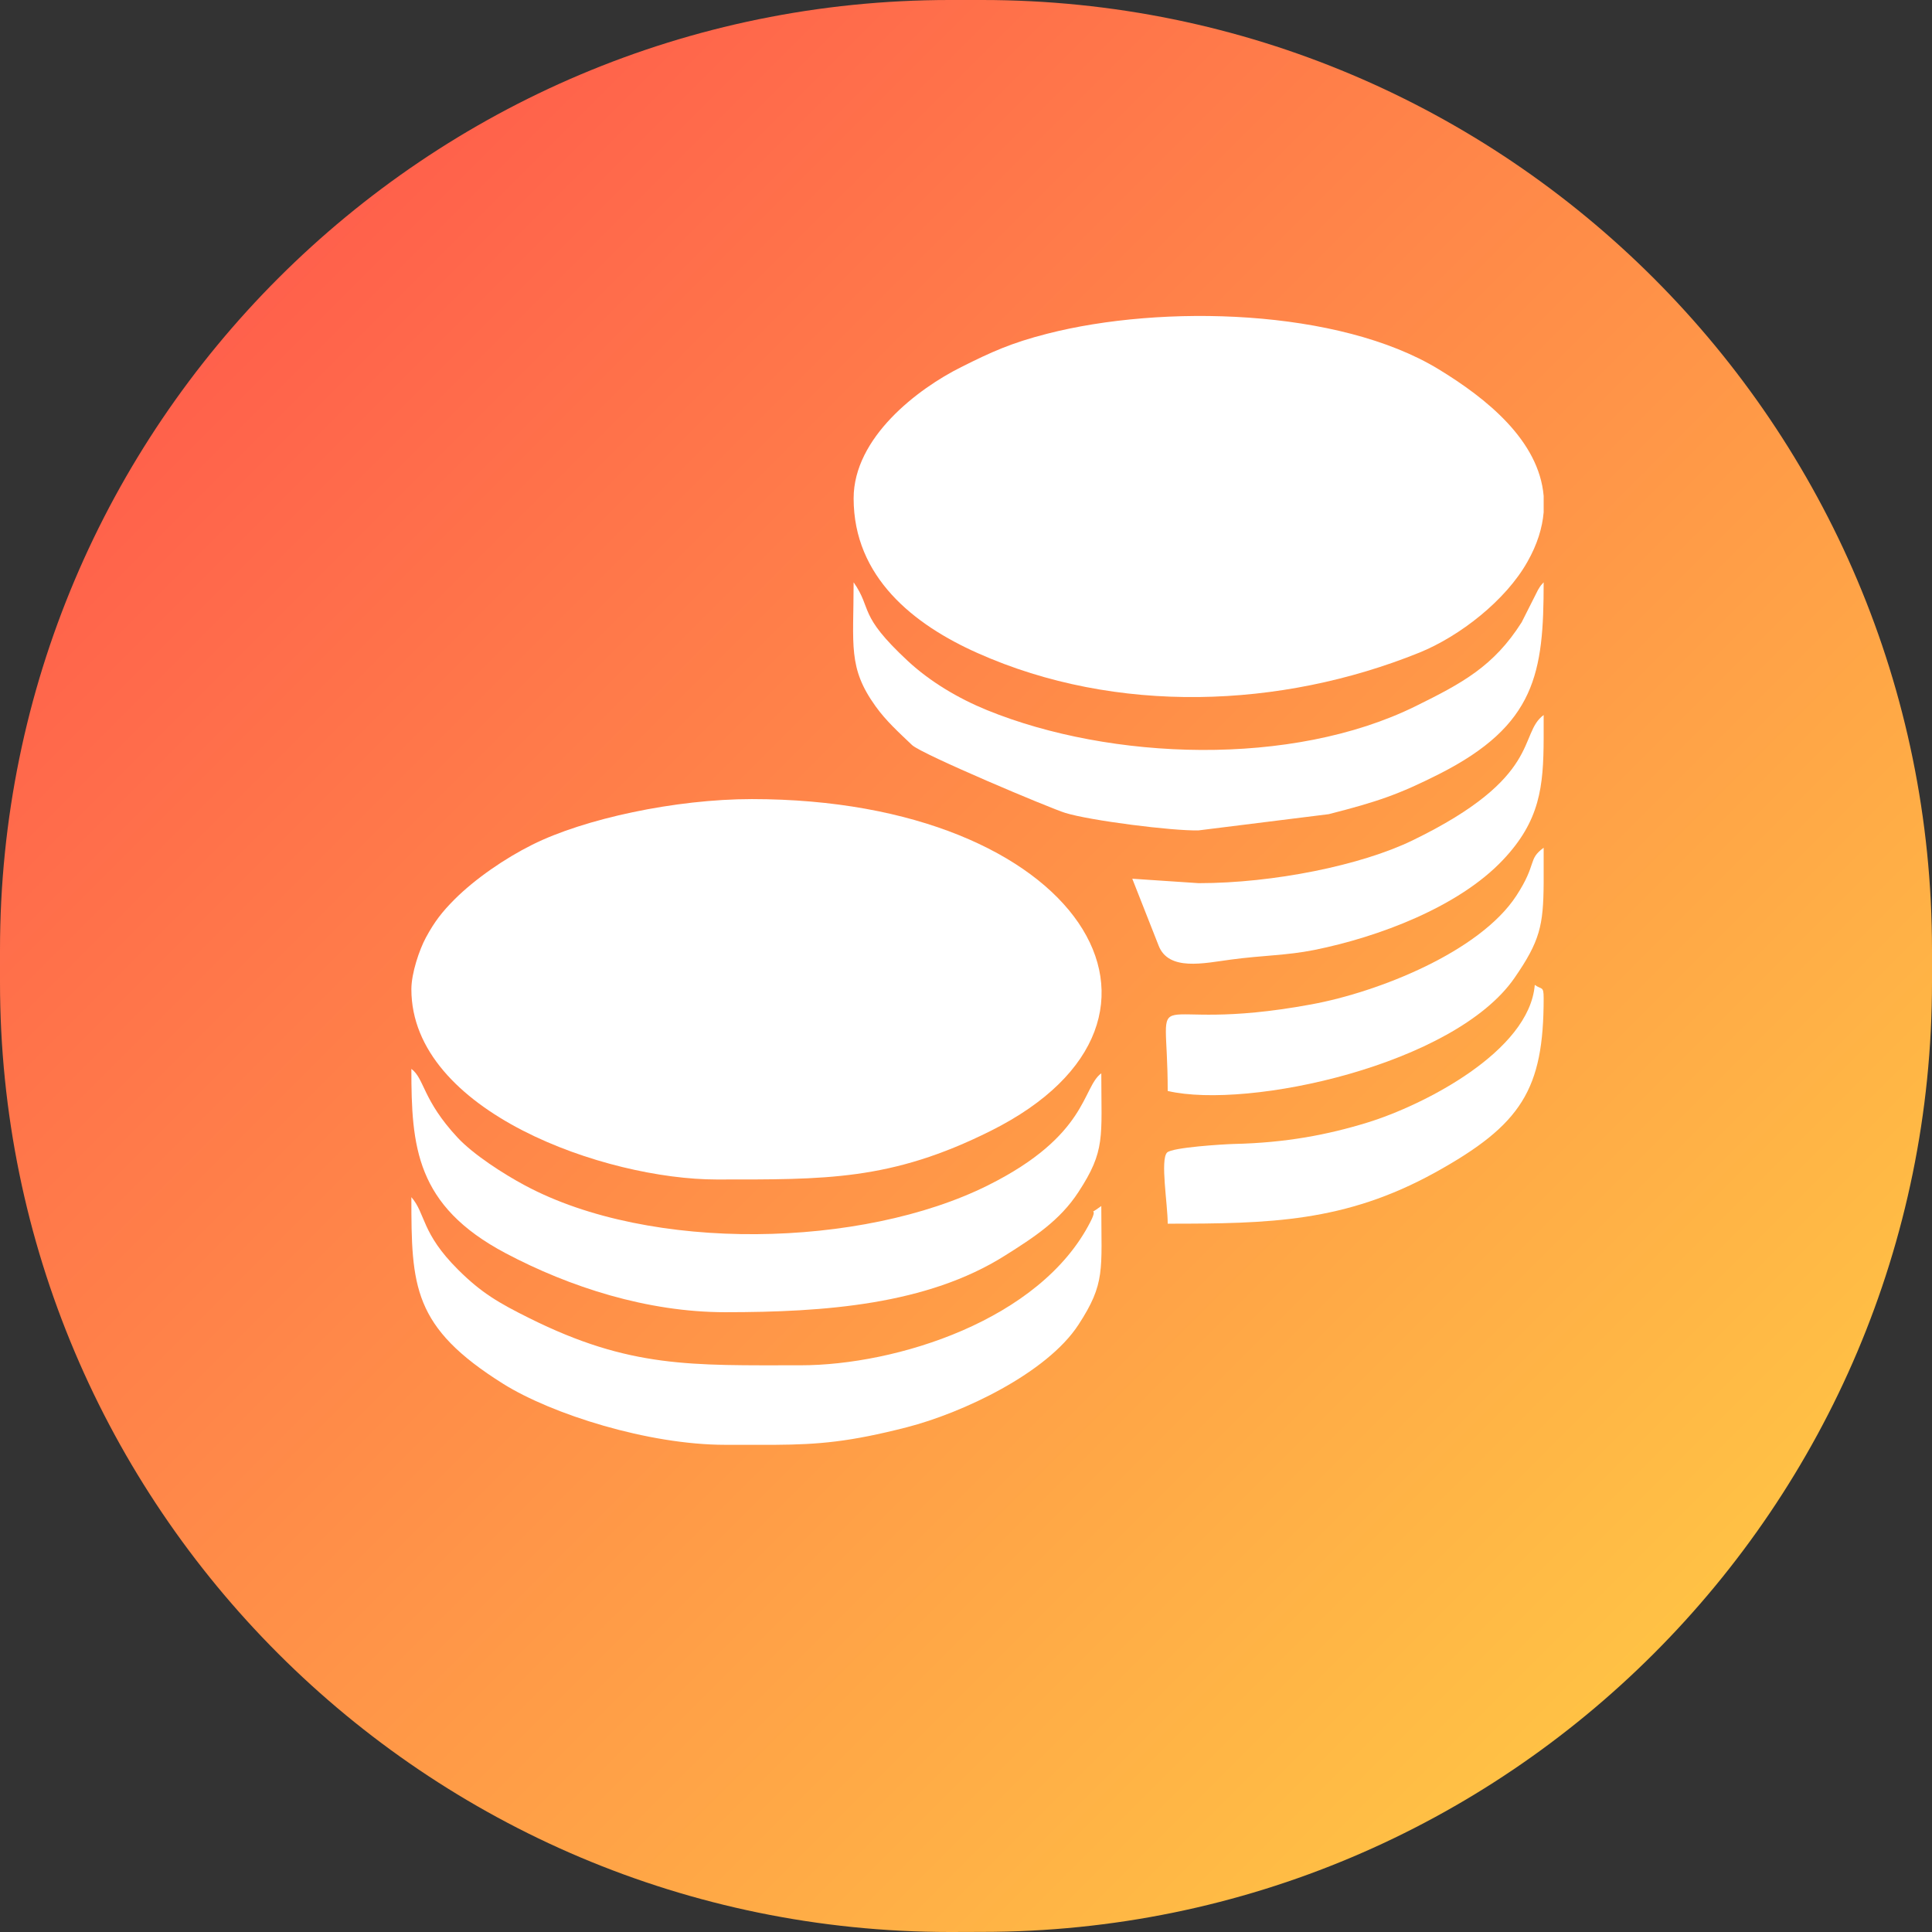
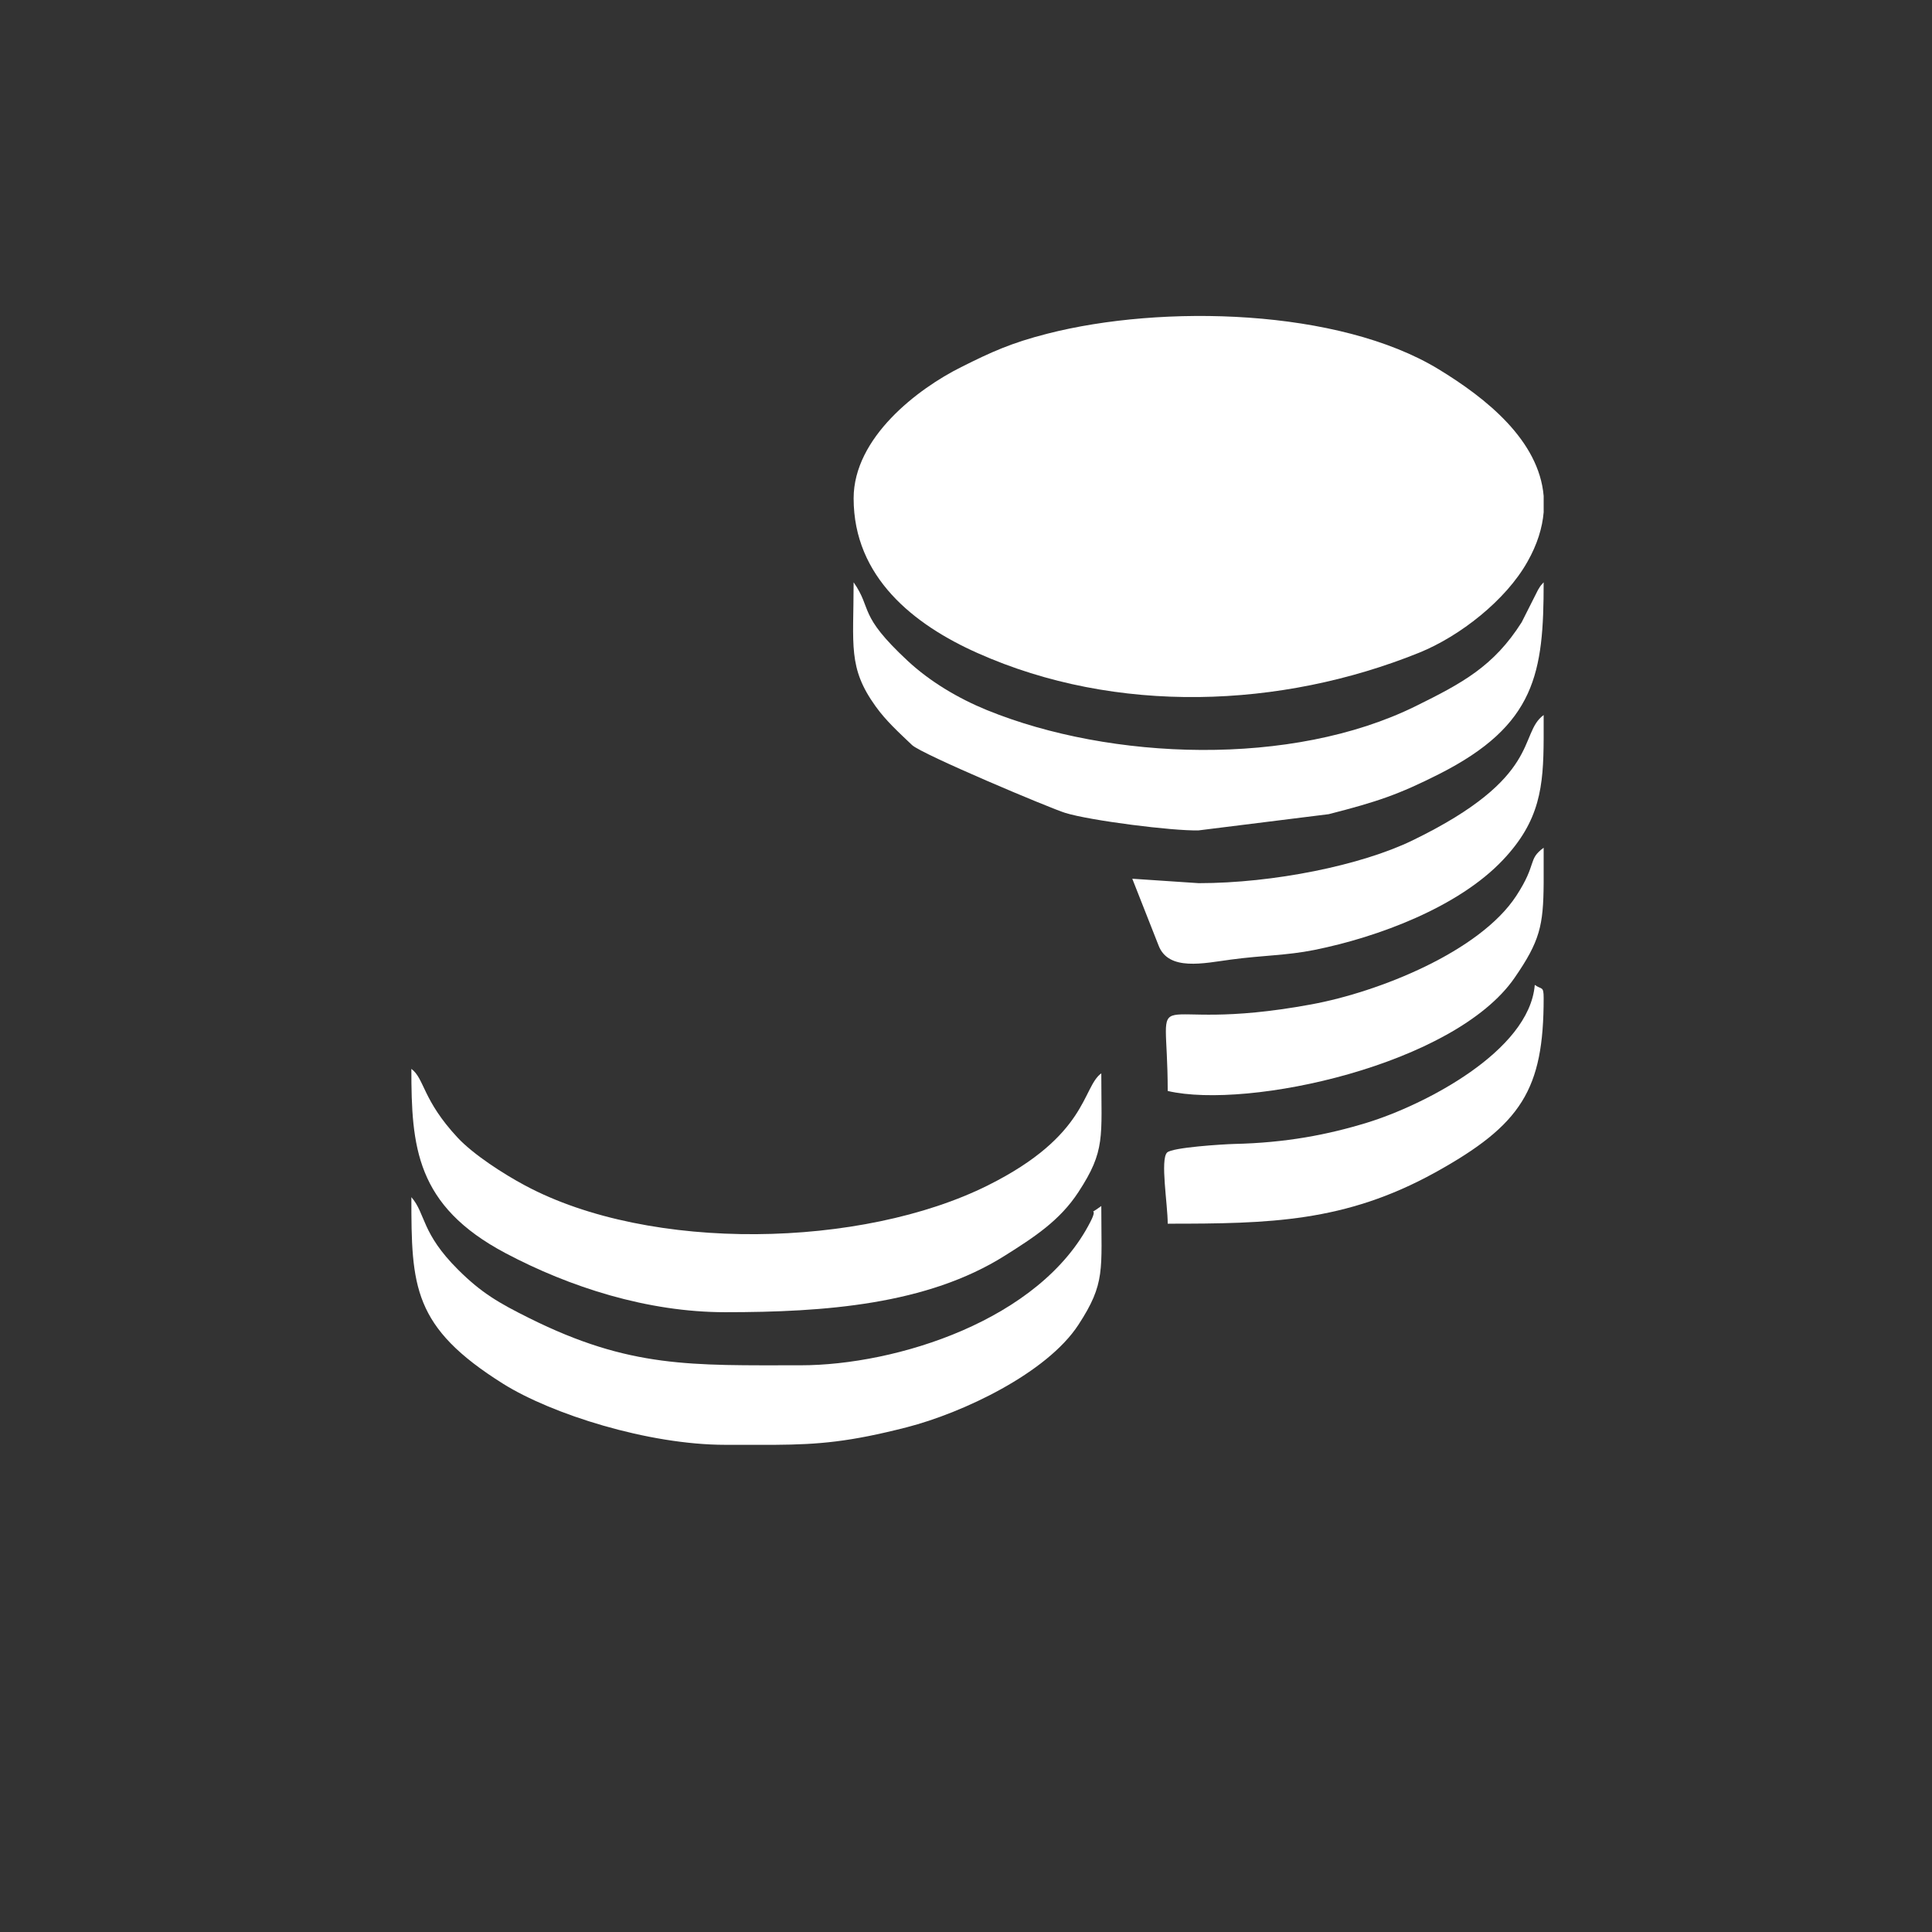
<svg xmlns="http://www.w3.org/2000/svg" xml:space="preserve" width="188px" height="188px" version="1.0" style="shape-rendering:geometricPrecision; text-rendering:geometricPrecision; image-rendering:optimizeQuality; fill-rule:evenodd; clip-rule:evenodd" viewBox="0 0 187.06 187.06">
  <rect x="0" y="0" width="187.06" height="187.06" fill="#333333" stroke="none" />
  <defs>
    <style type="text/css"> .fil1 {fill:white} .fil0 {fill:url(#id0);fill-rule:nonzero} </style>
    <linearGradient id="id0" gradientUnits="userSpaceOnUse" x1="187.06" y1="187.06" x2="0" y2="0">
      <stop offset="0" style="stop-opacity:1; stop-color:#FFD543" />
      <stop offset="1" style="stop-opacity:1; stop-color:#FF4D4D" />
    </linearGradient>
  </defs>
  <g id="Capa_x0020_1">
-     <path class="fil0" d="M91.97 0l3.12 0c50.78,0 91.97,41.18 91.97,91.97l0 3.12c0,50.78 -41.19,91.96 -91.97,91.96l-3.12 0.01c-50.78,-0.01 -91.97,-41.19 -91.97,-91.97l0 -3.12c0,-50.79 41.19,-91.97 91.97,-91.97z" />
    <g id="_1615792043584">
-       <path class="fil1" d="M39.83 95.78c0,11.9 18.87,18.42 29.54,18.42 10.51,0 16.86,0.14 26.56,-4.71 21.79,-10.89 8.55,-32.12 -23.13,-32.12 -7.41,0 -16.26,1.91 -21.27,4.42 -2.63,1.31 -5.53,3.3 -7.54,5.31 -1.19,1.2 -1.91,2.12 -2.75,3.67 -0.63,1.16 -1.41,3.45 -1.41,5.01z" />
      <path class="fil1" d="M82.65 48.25c0,7.64 5.84,12.24 12,14.98 13.44,6 29.38,5.37 42.77,-0.04 3.92,-1.59 8.37,-5.06 10.47,-8.8 0.96,-1.69 1.44,-3.29 1.57,-4.79l0 -1.58c-0.46,-5.37 -5.53,-9.45 -10.19,-12.28 -9.64,-5.86 -26.72,-6.29 -37.87,-3.43 -3.49,0.89 -5.42,1.77 -8.33,3.23 -4.2,2.09 -10.42,6.82 -10.42,12.71z" />
      <path class="fil1" d="M70.23 127.05c9.6,0 19.53,-0.72 27.07,-5.48 2.81,-1.77 5.32,-3.39 7.12,-6.16 2.63,-4.02 2.21,-5.27 2.21,-11.49 -1.87,1.37 -1.27,6.01 -10.98,10.85 -12.17,6.07 -32.67,6.53 -44.83,0 -2.08,-1.11 -4.99,-2.99 -6.51,-4.62 -3.41,-3.66 -3.2,-5.71 -4.48,-6.66 0,7.52 0.42,13.24 9.13,17.85 6.18,3.27 13.7,5.71 21.27,5.71z" />
      <path class="fil1" d="M75.06 139.89c4.21,-0.03 7.2,-0.28 12.74,-1.7 5.38,-1.38 13.56,-5.23 16.62,-9.93 2.63,-4.03 2.21,-5.27 2.21,-11.49 -1.56,1.14 -0.17,-0.2 -1.05,1.52 -4.86,9.55 -18.83,13.9 -28.07,13.9 -10.6,0 -16.52,0.29 -26.27,-4.57 -2.96,-1.47 -4.64,-2.45 -6.88,-4.68 -3.59,-3.57 -3.13,-5.42 -4.53,-7.03 0,8.64 0.12,12.58 8.9,18.08 4.69,2.93 14.01,5.9 21.5,5.9l4.83 0z" />
      <path class="fil1" d="M149.46 56.38c-0.27,0.31 -0.24,0.22 -0.55,0.74l-1.58 3.13c-2.7,4.26 -5.74,5.89 -10.28,8.13 -11.97,5.9 -29.5,5.26 -41.5,0.37 -2.77,-1.13 -5.51,-2.76 -7.66,-4.76 -4.87,-4.53 -3.39,-4.95 -5.24,-7.61 0,6.12 -0.57,8.26 2.13,12.01 1.01,1.41 2.23,2.51 3.53,3.75 0.94,0.89 13.45,6.15 14.84,6.57 2.39,0.74 10.42,1.76 12.9,1.69l12.6 -1.57c4.73,-1.21 6.78,-1.91 10.68,-3.88 9.39,-4.75 10.13,-9.82 10.13,-18.57z" />
      <path class="fil1" d="M116.06 85.51l-6.43 -0.43 2.54 6.45c0.96,2.54 4.42,1.72 7,1.38 3.13,-0.42 5.36,-0.39 8.07,-0.93 6.22,-1.25 13.97,-4.16 18.27,-8.71 3.6,-3.8 3.93,-7.1 3.95,-11.77l0 -2.27c-2.49,1.83 -0.04,6 -12.7,12.14 -4.96,2.41 -13.46,4.14 -20.7,4.14z" />
      <path class="fil1" d="M113.06 105.63c7.81,1.82 27.78,-2.54 33.58,-10.95 2.46,-3.56 2.79,-5.06 2.82,-9.18l0 -3.42c-1.57,1.15 -0.6,1.51 -2.64,4.64 -3.53,5.42 -13.32,9.33 -19.87,10.53 -16.7,3.08 -13.89,-3.14 -13.89,8.38z" />
      <path class="fil1" d="M113.06 118.48c9.86,0 17.16,-0.14 25.88,-4.95 8.39,-4.64 10.52,-8.05 10.52,-16.89 0,-1.21 -0.19,-0.79 -0.86,-1.28 -0.53,6.44 -10.75,11.65 -16.21,13.33 -3.84,1.18 -7.9,1.96 -12.92,2.07 -1.05,0.03 -5.96,0.33 -6.47,0.83 -0.68,0.68 0.06,5 0.06,6.89z" />
    </g>
  </g>
</svg>